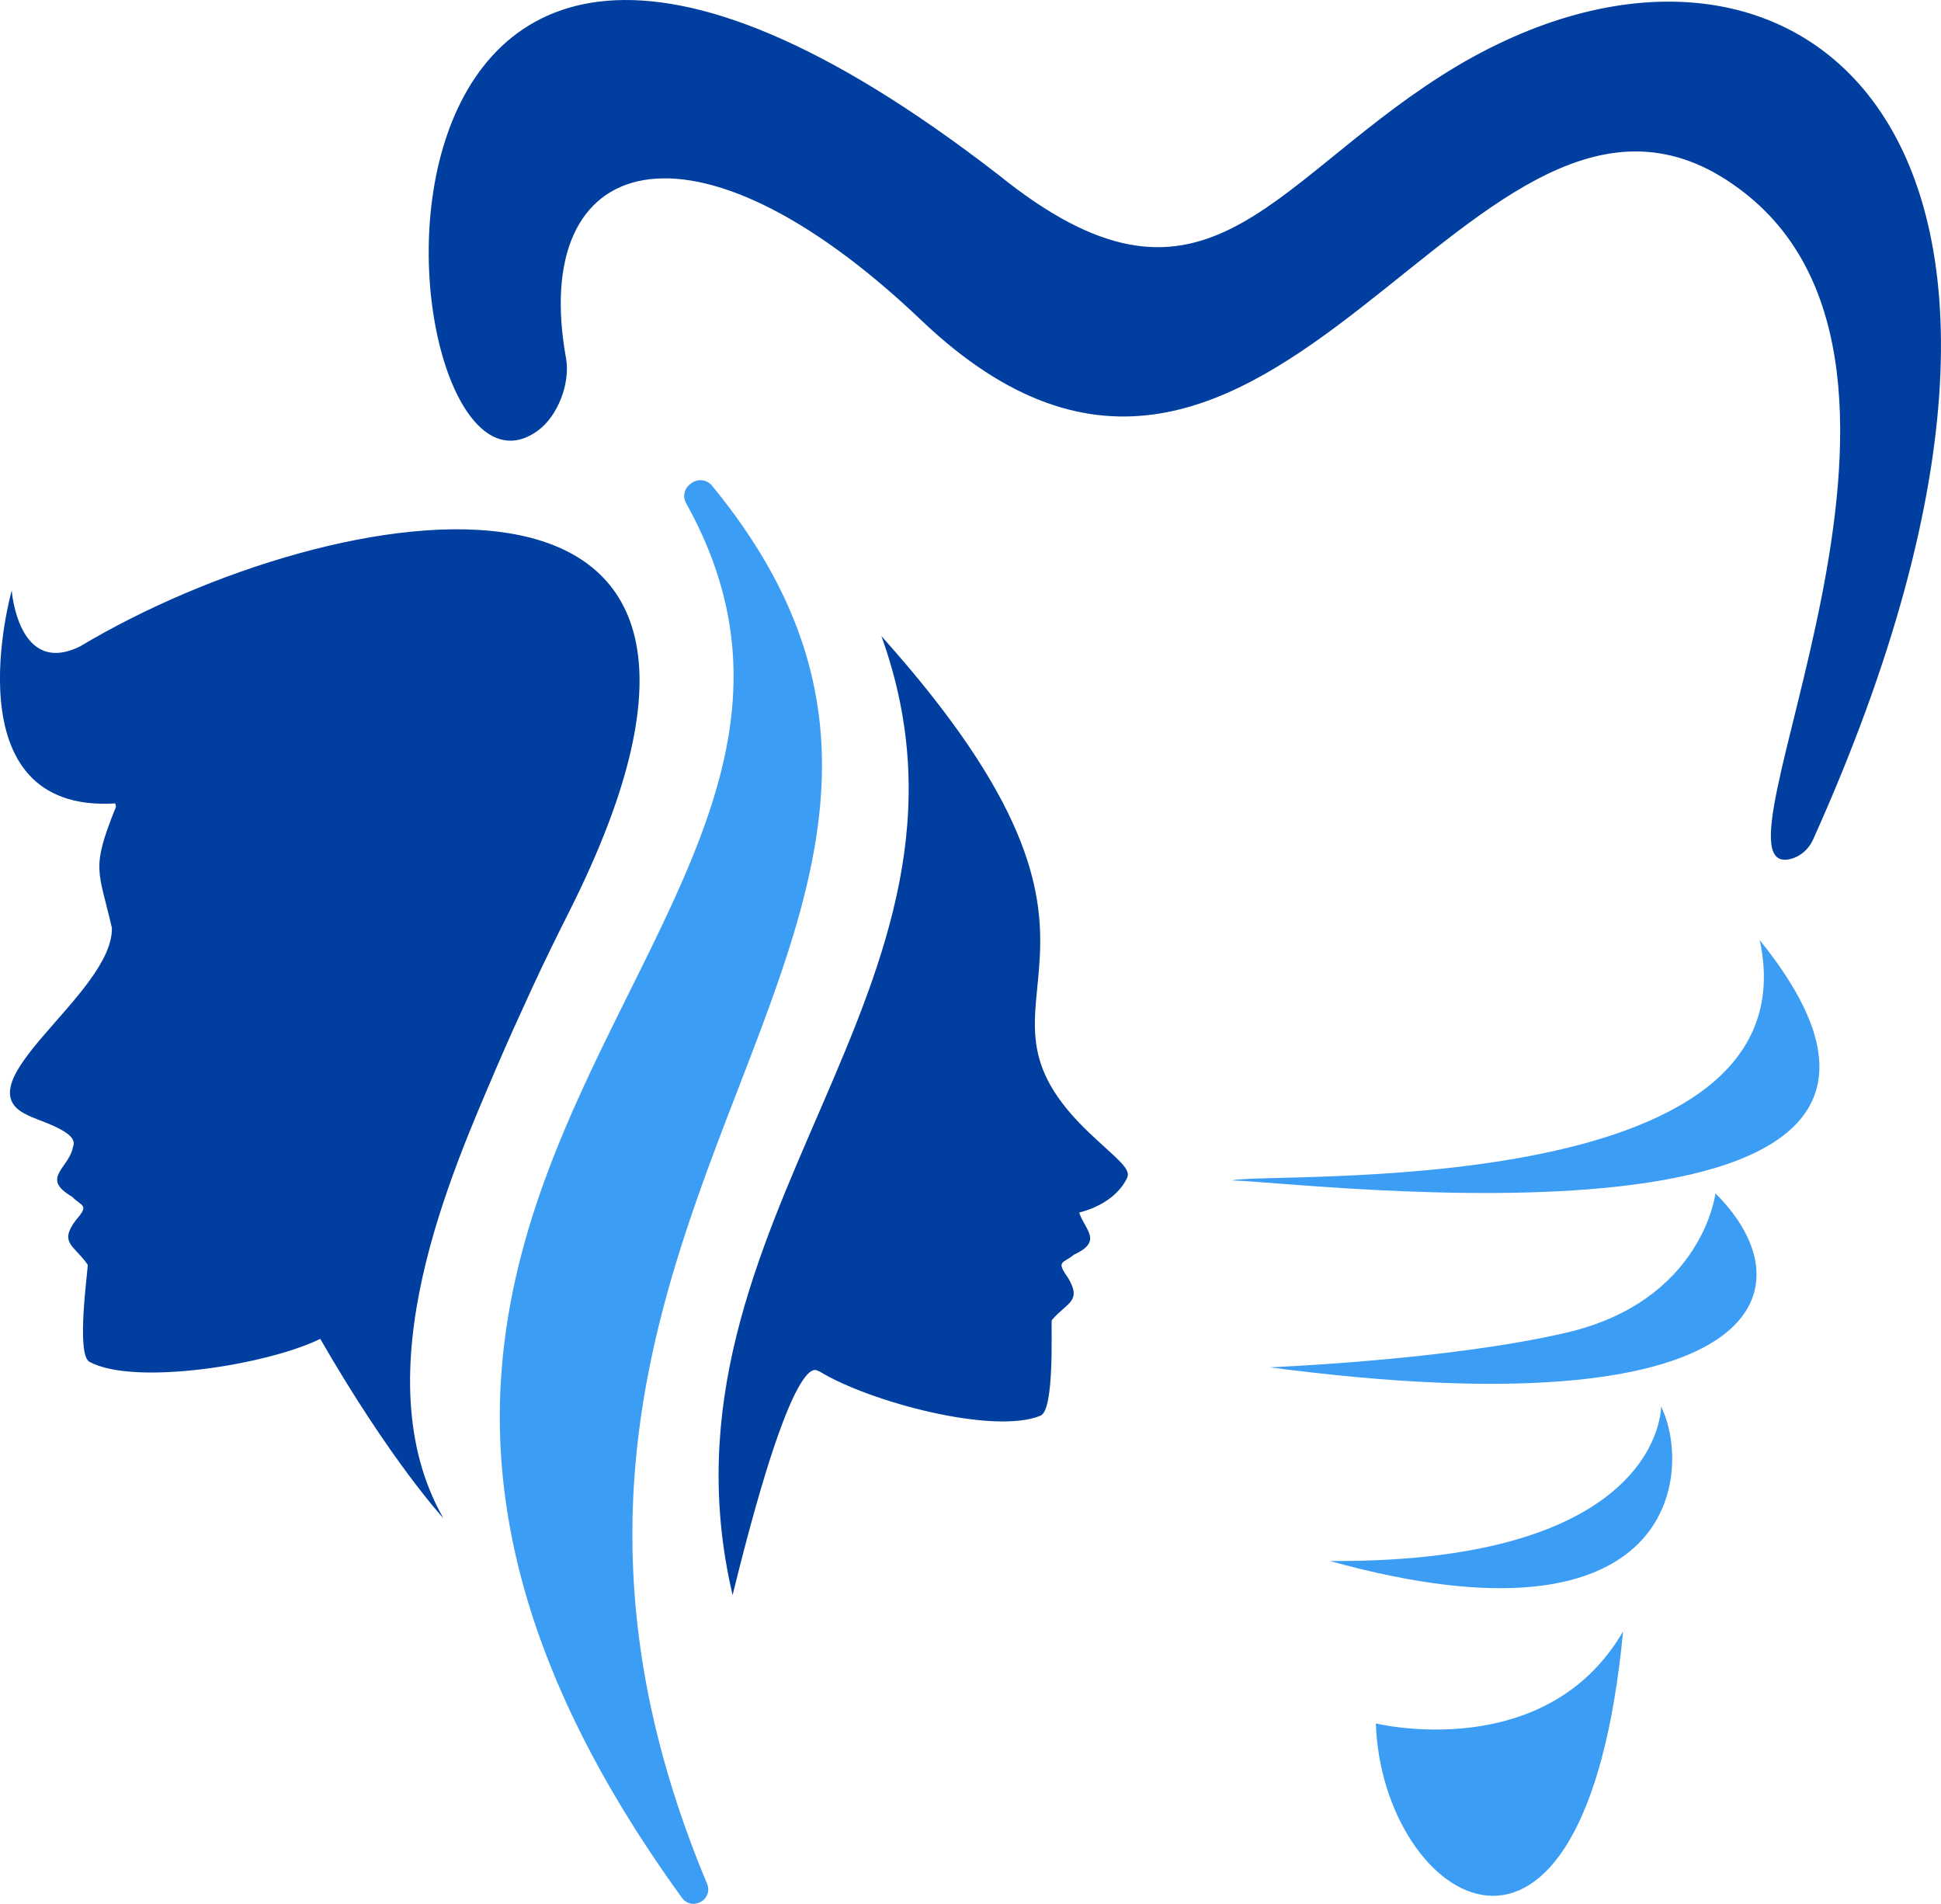
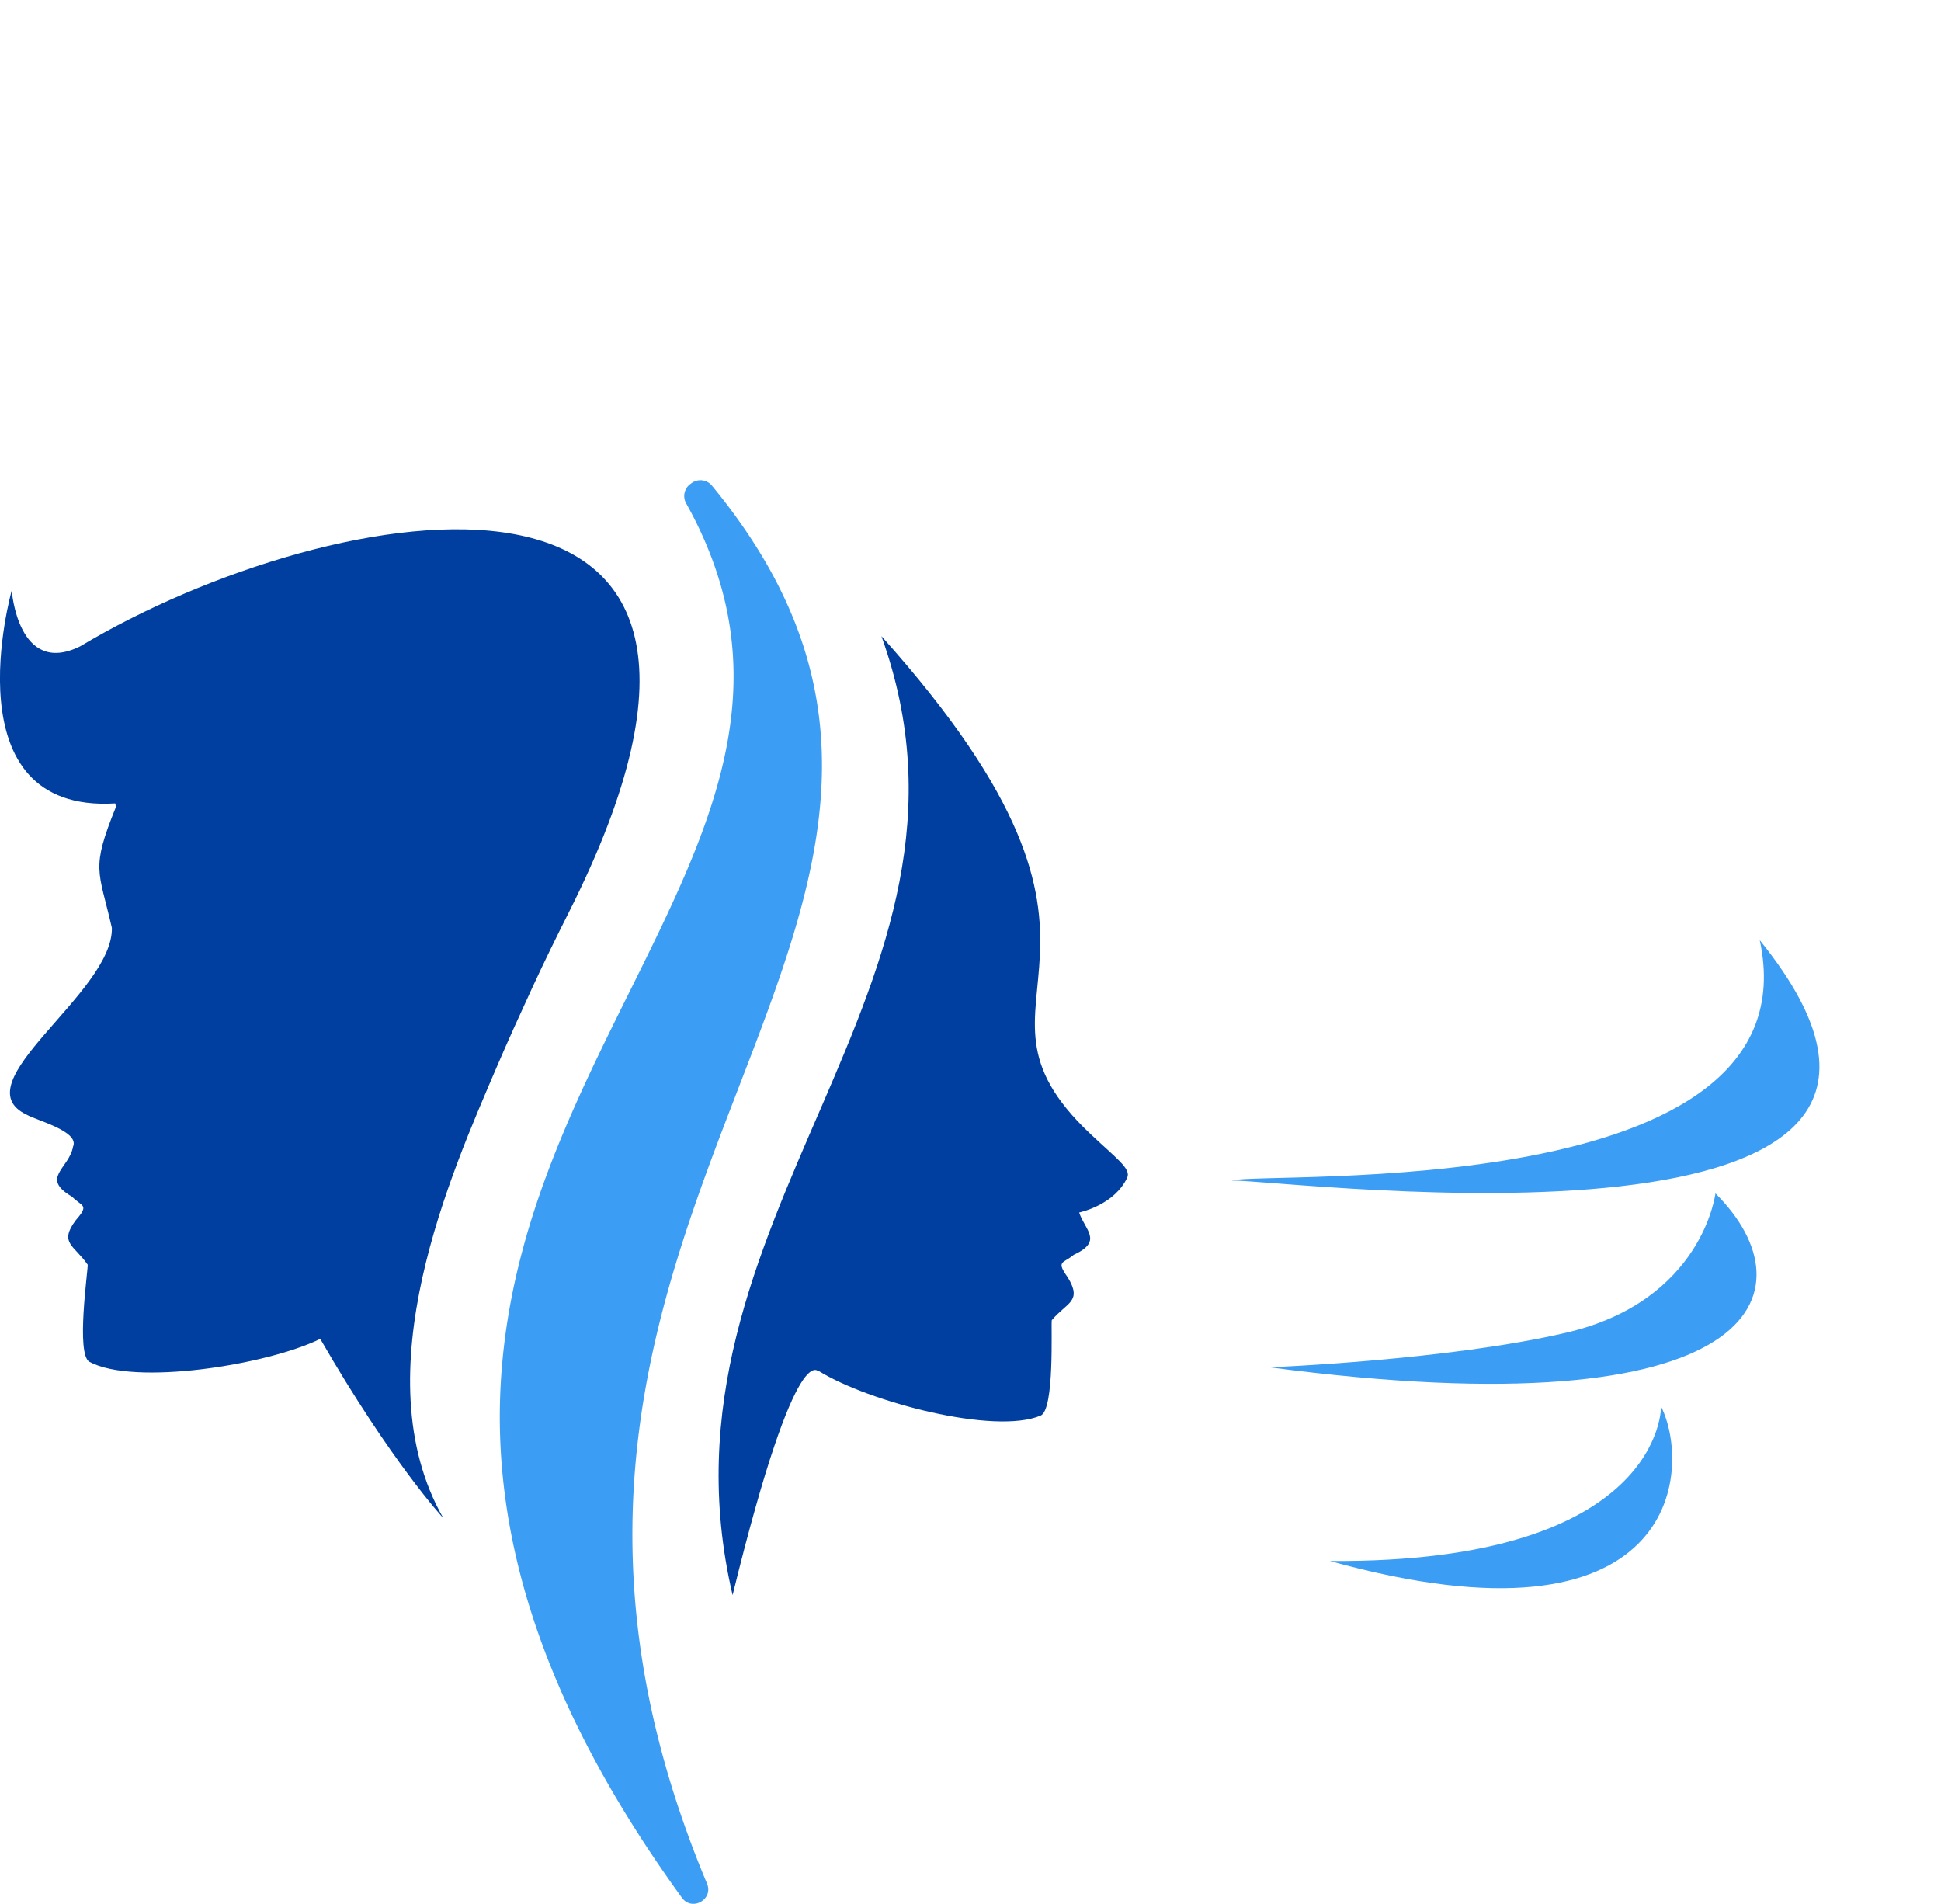
<svg xmlns="http://www.w3.org/2000/svg" data-bbox="-0.011 0.003 602.386 590.755" viewBox="0 0 602.38 590.76" data-type="color">
  <g>
-     <path d="M562.67 260.54c-1.33 2.95-3.9 5.26-7.04 6.02-29.02 7.01 59.87-152.54-16.08-208.13-82.24-60.68-144.5 144.9-253.65 40.93-71.36-67.98-121.73-51.86-110.24 11.77 1.39 7.67-2.47 17.95-8.78 22.53-48.79 35.4-75.58-248.67 143.01-79.39 63.25 51.02 83.22 3.76 137.36-30.74 105.38-67.16 216.32 12.86 115.42 237.01z" fill="#003fa0" data-color="1" />
    <path d="M546.13 291.73c17.71 82.18-153.56 71.6-163.88 74.58 18.7-.08 248.12 29.73 163.88-74.58z" fill="#3c9df4" data-color="2" />
    <path d="M394.02 424.28c153.03 20.17 168.76-23.71 138.36-53.97 0 0-3.96 33.29-46.12 43.18-36.61 8.59-92.24 10.79-92.24 10.79z" fill="#3c9df4" data-color="2" />
    <path d="M412.71 484.38c103.49.69 102.8-47.93 102.8-47.93 9.7 19.6 5.62 77.99-102.8 47.93z" fill="#3c9df4" data-color="2" />
-     <path d="M503.72 506.23c-24.08 41.45-76.73 28.56-76.73 28.56 1.86 55.49 64.79 96.45 76.73-28.56z" fill="#3c9df4" data-color="2" />
    <path d="M154.11 331.21c3.58-8.37 7.37-16.68 11.19-24.97 3.59-7.77 7.36-15.45 11.21-23.09 78.64-155.97-73.12-129.56-151.67-82.57-19.24 9.47-21.2-17.36-21.2-17.36s-19.62 69.25 32.11 66.08l.26 1.01c-7.91 19.55-5.43 19.48-1.29 37.61.44 20.26-47.07 48.22-26.44 57.97 3.04 1.79 16.48 5.15 14.39 9.92-1.21 6.83-10.29 9.69-.3 15.54 3.04 3.11 5.47 2.35 1.18 7.24-5.41 7.17-.42 7.85 3.67 13.86.11 1.7-3.71 27.83.55 30.13 13.85 7.5 54.99 1.02 71.62-7.13 21.98 38.14 38.19 55.62 38.19 55.62-25.53-44.81 2.67-107.42 16.53-139.86z" fill="#003fa0" data-color="1" />
    <path d="M229.14 337.73c24.91-64.61 46.48-120.55-8.18-187.03-1.55-1.88-4.3-2.25-6.28-.83l-.41.3a4.604 4.604 0 0 0-1.33 6c30.49 54.75 8.14 99.79-17.66 151.77-18.06 36.39-36.74 74.03-39.76 119.44-3.44 51.78 14.91 104.6 56.1 161.48 3.14 4.33 9.86.56 7.8-4.38-44.46-106.23-15.68-180.88 9.72-246.75z" fill="#3c9df4" data-color="2" />
    <path d="M338.36 351.82c-46.2-43.59 26.12-53.02-64.82-154.43 39.5 109.53-73.64 180.57-46.18 297.57 20.5-83.55 26.84-68.21 26.77-69.52 15.58 9.63 54.46 19.87 68.82 13.83 4.41-1.85 3.19-27.94 3.46-29.61 4.61-5.52 9.59-5.71 4.96-13.29-3.74-5.23-1.43-4.24 1.87-7.01 9.21-4.25 3.47-7.63 1.67-13.11 1.06-.26 11.02-2.6 14.9-10.79 1.34-2.82-3.56-6.16-11.45-13.64z" fill="#003fa0" data-color="1" />
  </g>
</svg>